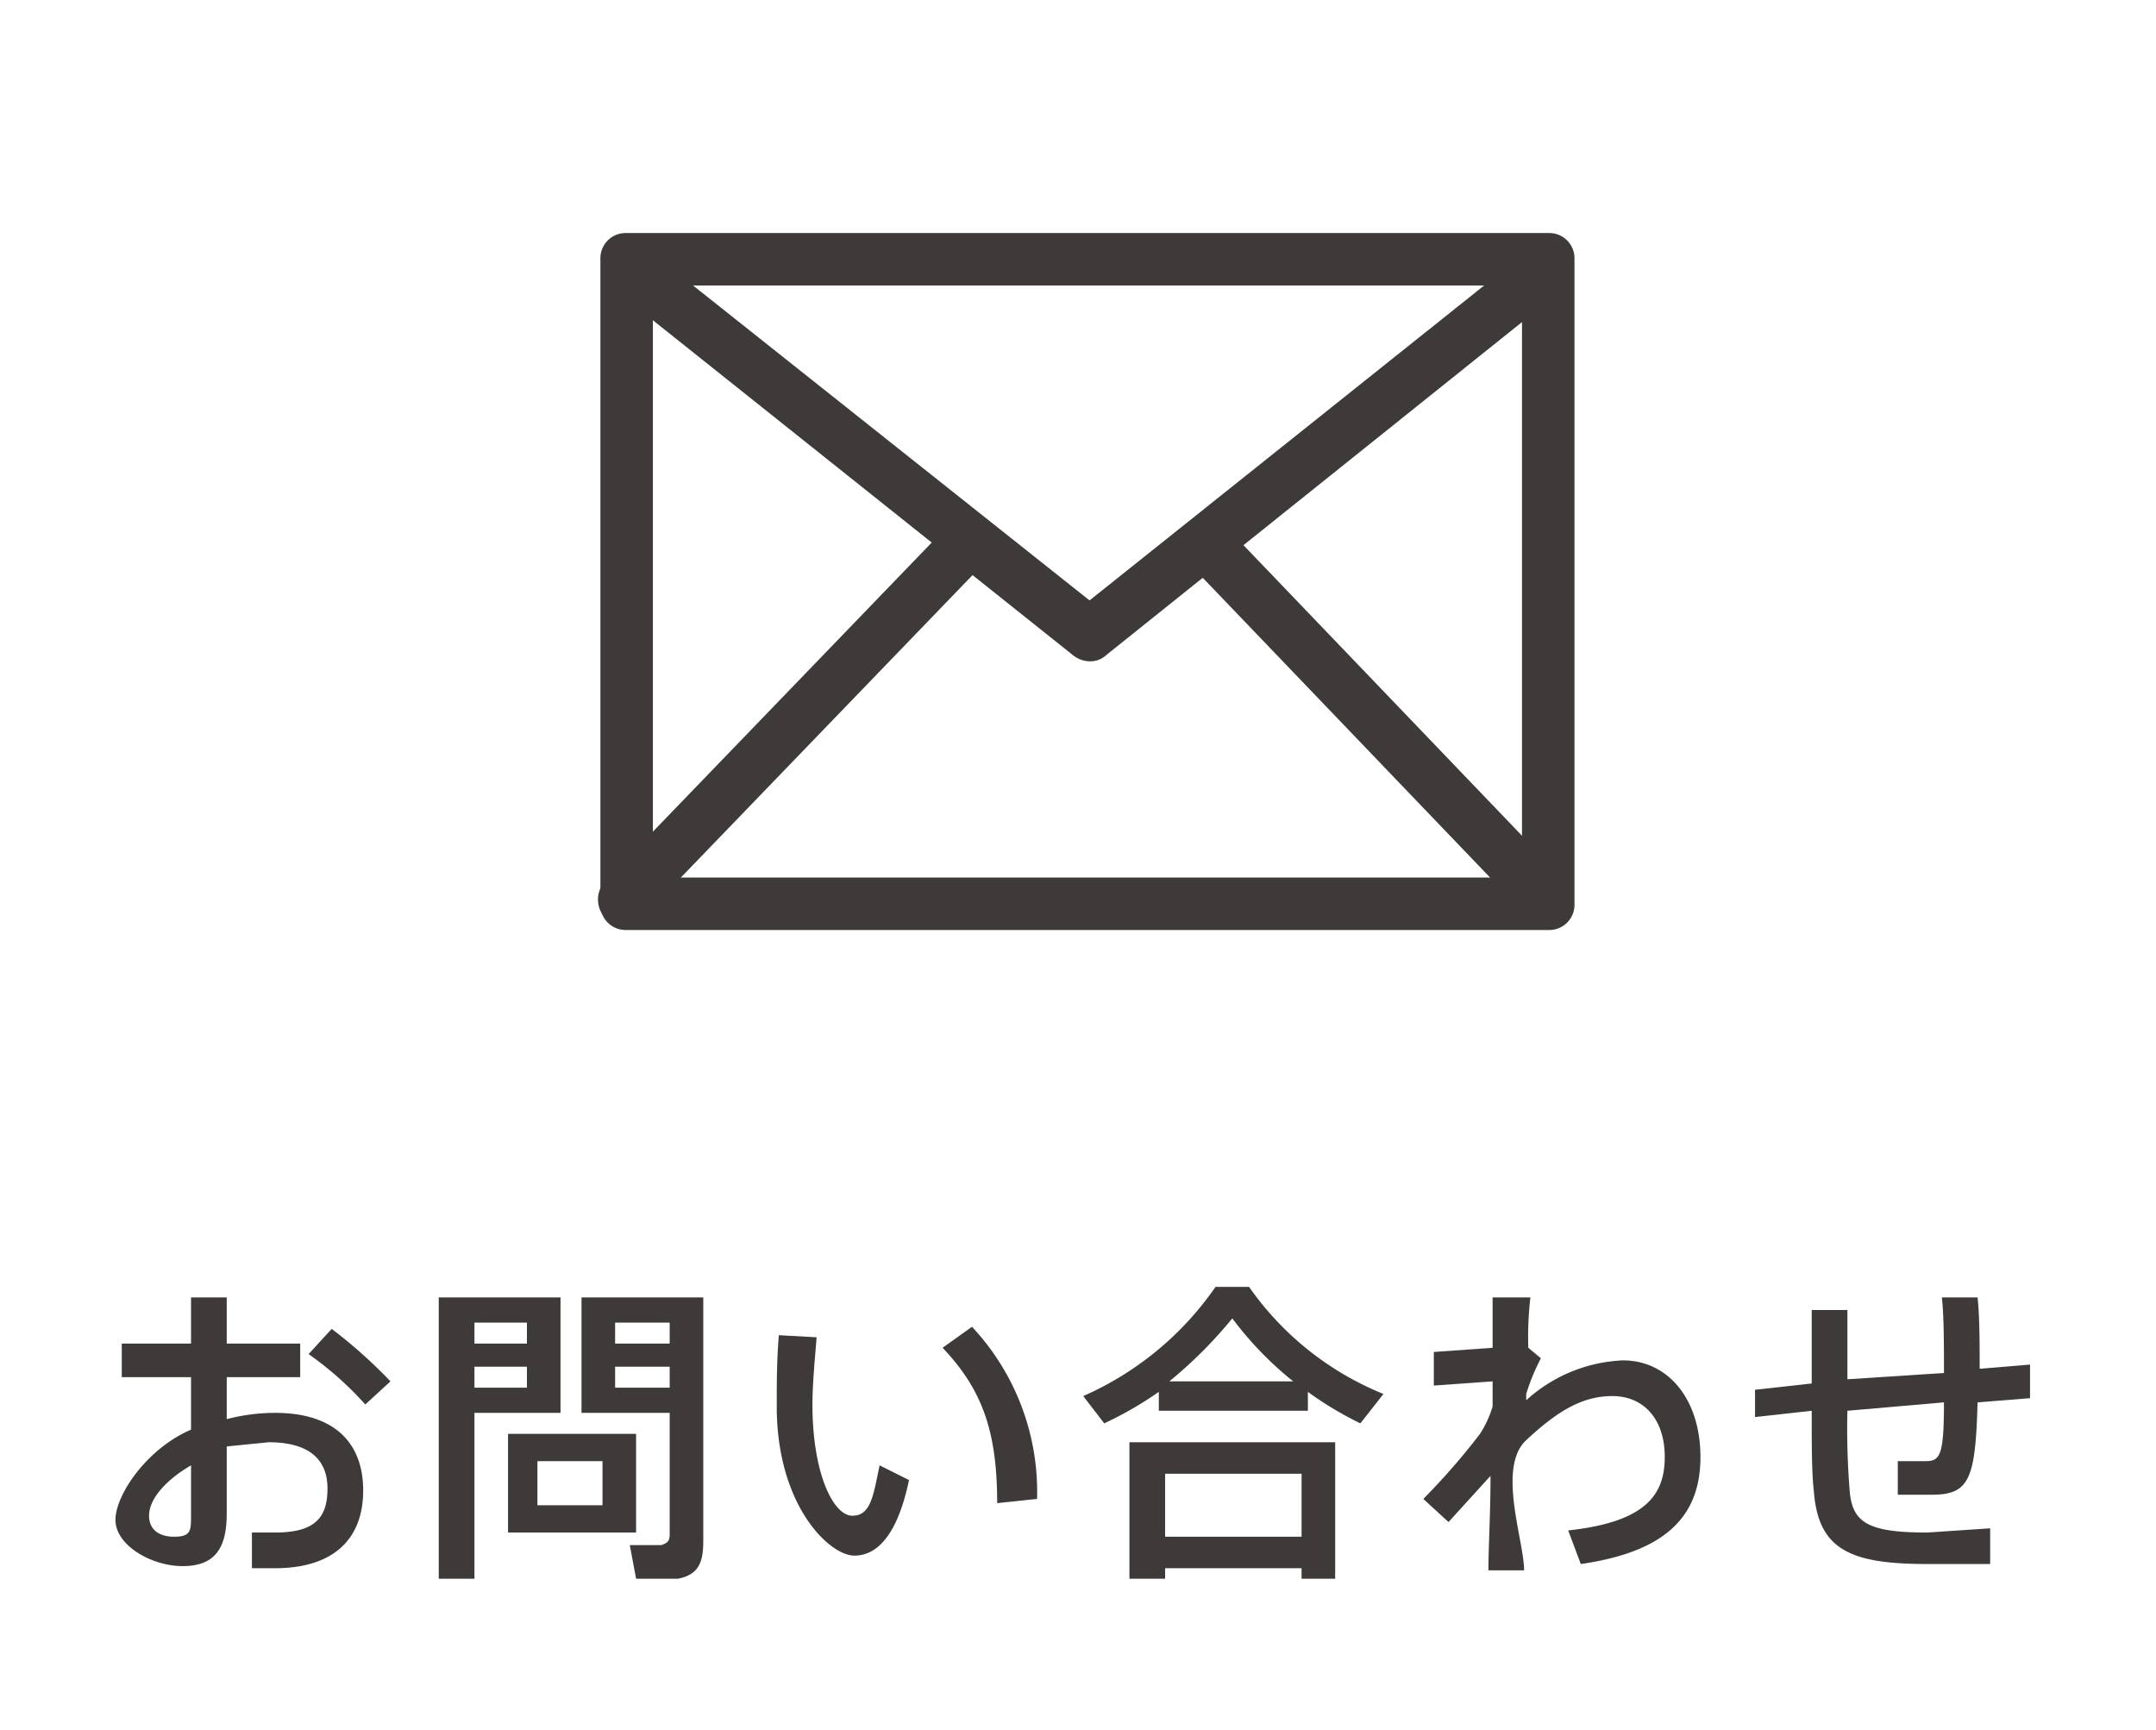
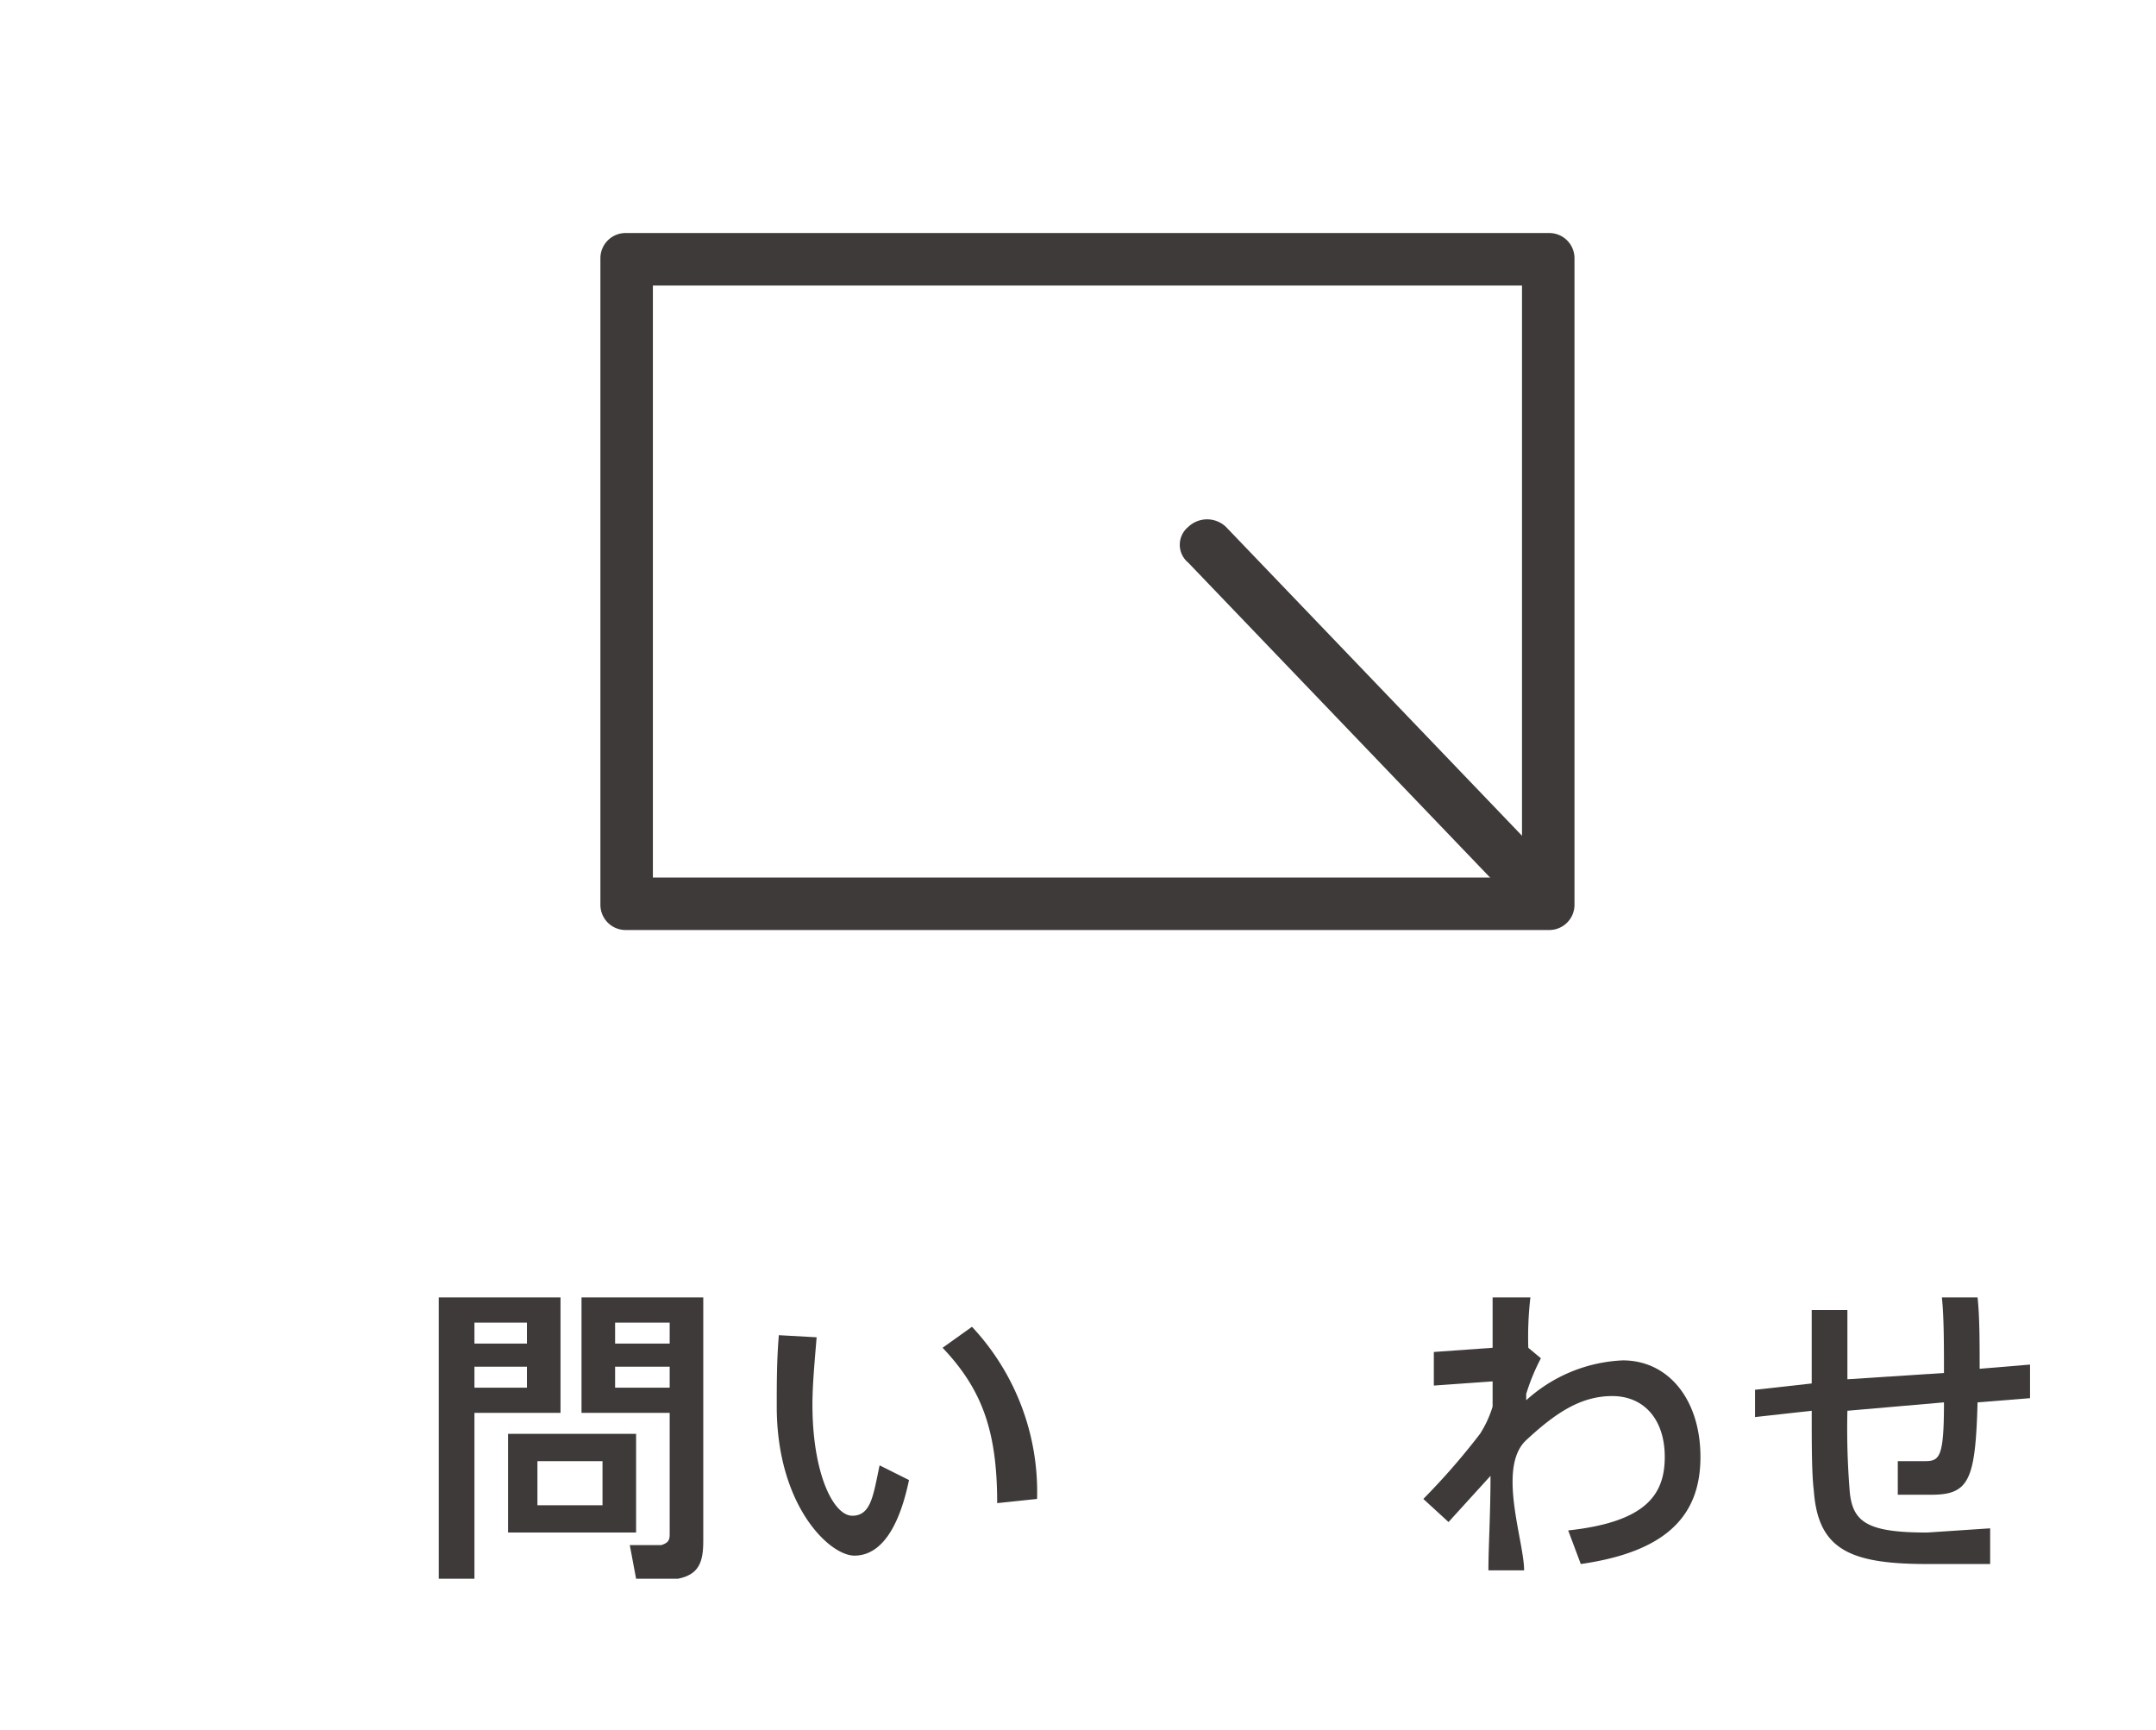
<svg xmlns="http://www.w3.org/2000/svg" viewBox="0 0 102.7 82.4">
  <defs>
    <style>.a{fill:#3e3a39;}.b{fill:none;}</style>
  </defs>
  <title>header_nav02_sp</title>
-   <path class="a" d="M9.1,64V61.8h1.7V64h3.5v1.6H10.8v2a9.1,9.1,0,0,1,2.3-.3c2.8,0,4.2,1.4,4.2,3.7s-1.4,3.7-4.2,3.7H12V73h1.1c1.9,0,2.5-.7,2.5-2.1s-.9-2.2-2.8-2.2l-2,.2v3.2c0,1.7-.6,2.5-2.1,2.5s-3.2-1-3.2-2.2S7,69,9.1,68.1V65.6H5.8V64Zm-2,8.2c0,.6.4,1,1.2,1s.8-.3.8-1V69.8C7.9,70.5,7.1,71.4,7.1,72.2Zm11.5-6.4-1.2,1.1a15.9,15.9,0,0,0-2.7-2.4l1.1-1.2A23.5,23.5,0,0,1,18.6,65.8Z" />
  <path class="a" d="M22.6,61.8h4.1v5.5H22.6v7.9H20.9V61.8h1.7ZM25.1,64V63H22.6v1Zm-2.5,1.1v1h2.5v-1Zm7.7,3.2V73H24.2V68.3Zm-4.7,3.4h3.1V69.6H25.6Zm7.2-9.9h.7V73.4c0,1-.2,1.6-1.2,1.8h-2L30,73.6h1.5c.3-.1.4-.2.4-.5V67.3H27.7V61.8h5.1ZM31.9,64V63H29.3v1Zm-2.6,1.1v1h2.6v-1Z" />
  <path class="a" d="M38.9,63.7c-.1,1.2-.2,2.3-.2,3.2,0,3.3,1,5.3,1.9,5.3s1-1,1.3-2.4l1.4.7c-.5,2.4-1.4,3.6-2.6,3.6S37,71.7,37,67c0-1.1,0-2.2.1-3.4Zm7.4-.5a11.5,11.5,0,0,1,3.1,8.2l-1.9.2c0-3.4-.7-5.4-2.6-7.4Z" />
-   <path class="a" d="M62.3,67.2H55.2v-.9a17.4,17.4,0,0,1-2.6,1.5l-1-1.3a15,15,0,0,0,6.3-5.2h1.6a14.4,14.4,0,0,0,6.4,5.1l-1.1,1.4a16.5,16.5,0,0,1-2.5-1.5Zm-6.8,7.5v.5H53.8V68.7h9.8v6.5H62v-.5ZM62,73.2v-3H55.5v3Zm-.4-7.4a16.6,16.6,0,0,1-2.9-3,21.2,21.2,0,0,1-3,3Z" />
  <path class="a" d="M71.1,64.2V61.8h1.8a16.3,16.3,0,0,0-.1,2.4l.6.5a9.8,9.8,0,0,0-.7,1.7v.3a7.3,7.3,0,0,1,4.6-1.9c2.2,0,3.7,1.9,3.7,4.6s-1.5,4.5-5.7,5.1l-.6-1.6c3.7-.4,4.6-1.7,4.6-3.5s-1-2.9-2.5-2.9-2.7.8-4.1,2.1-.1,4.8-.1,6.2H70.9c0-1.1.1-2.7.1-4.5l-2,2.2-1.2-1.1a32.9,32.9,0,0,0,2.7-3.1,5.2,5.2,0,0,0,.6-1.3V65.8l-2.8.2V64.4Z" />
  <path class="a" d="M86.3,65.9V62.4H88v3.3l4.6-.3c0-1.3,0-2.7-.1-3.6h1.7c.1.9.1,2.2.1,3.4l2.4-.2v1.6l-2.5.2c-.1,3.7-.4,4.4-2.2,4.4H90.4V69.6h1.3c.7,0,.9-.2.9-2.8l-4.6.4a36.6,36.6,0,0,0,.1,3.7c.1,1.6.8,2.1,3.7,2.1l3-.2v1.7h-3c-3.7,0-5.2-.7-5.4-3.5-.1-.8-.1-2.2-.1-3.8l-2.7.3V66.2Z" />
  <path class="a" d="M73.8,44.3h-44a1.2,1.2,0,0,1-1.2-1.2V12.3a1.2,1.2,0,0,1,1.2-1.2h44A1.2,1.2,0,0,1,75,12.3V43.1A1.2,1.2,0,0,1,73.8,44.3ZM31.1,41.8H72.5V13.6H31.1Z" />
-   <path class="a" d="M51.9,31.5a1.3,1.3,0,0,1-.8-.3L29.4,13.9a1.2,1.2,0,0,1-.2-1.7A1.2,1.2,0,0,1,31,12L51.9,28.6,72.7,12a1.2,1.2,0,0,1,1.8.2,1.2,1.2,0,0,1-.2,1.7L52.7,31.2A1.1,1.1,0,0,1,51.9,31.5Z" />
-   <path class="a" d="M29.7,44.1a1.1,1.1,0,0,1-.8-.3,1.3,1.3,0,0,1-.1-1.8L45.1,25.1a1.3,1.3,0,0,1,1.8,0,1.1,1.1,0,0,1,0,1.7L30.6,43.7A1.1,1.1,0,0,1,29.7,44.1Z" />
  <path class="a" d="M73.7,44.1a1.2,1.2,0,0,1-.9-.4L56.6,26.8a1.1,1.1,0,0,1,0-1.7,1.3,1.3,0,0,1,1.8,0L74.6,42a1.3,1.3,0,0,1,0,1.8A1.4,1.4,0,0,1,73.7,44.1Z" />
-   <rect class="b" width="102.7" height="82.43" />
</svg>